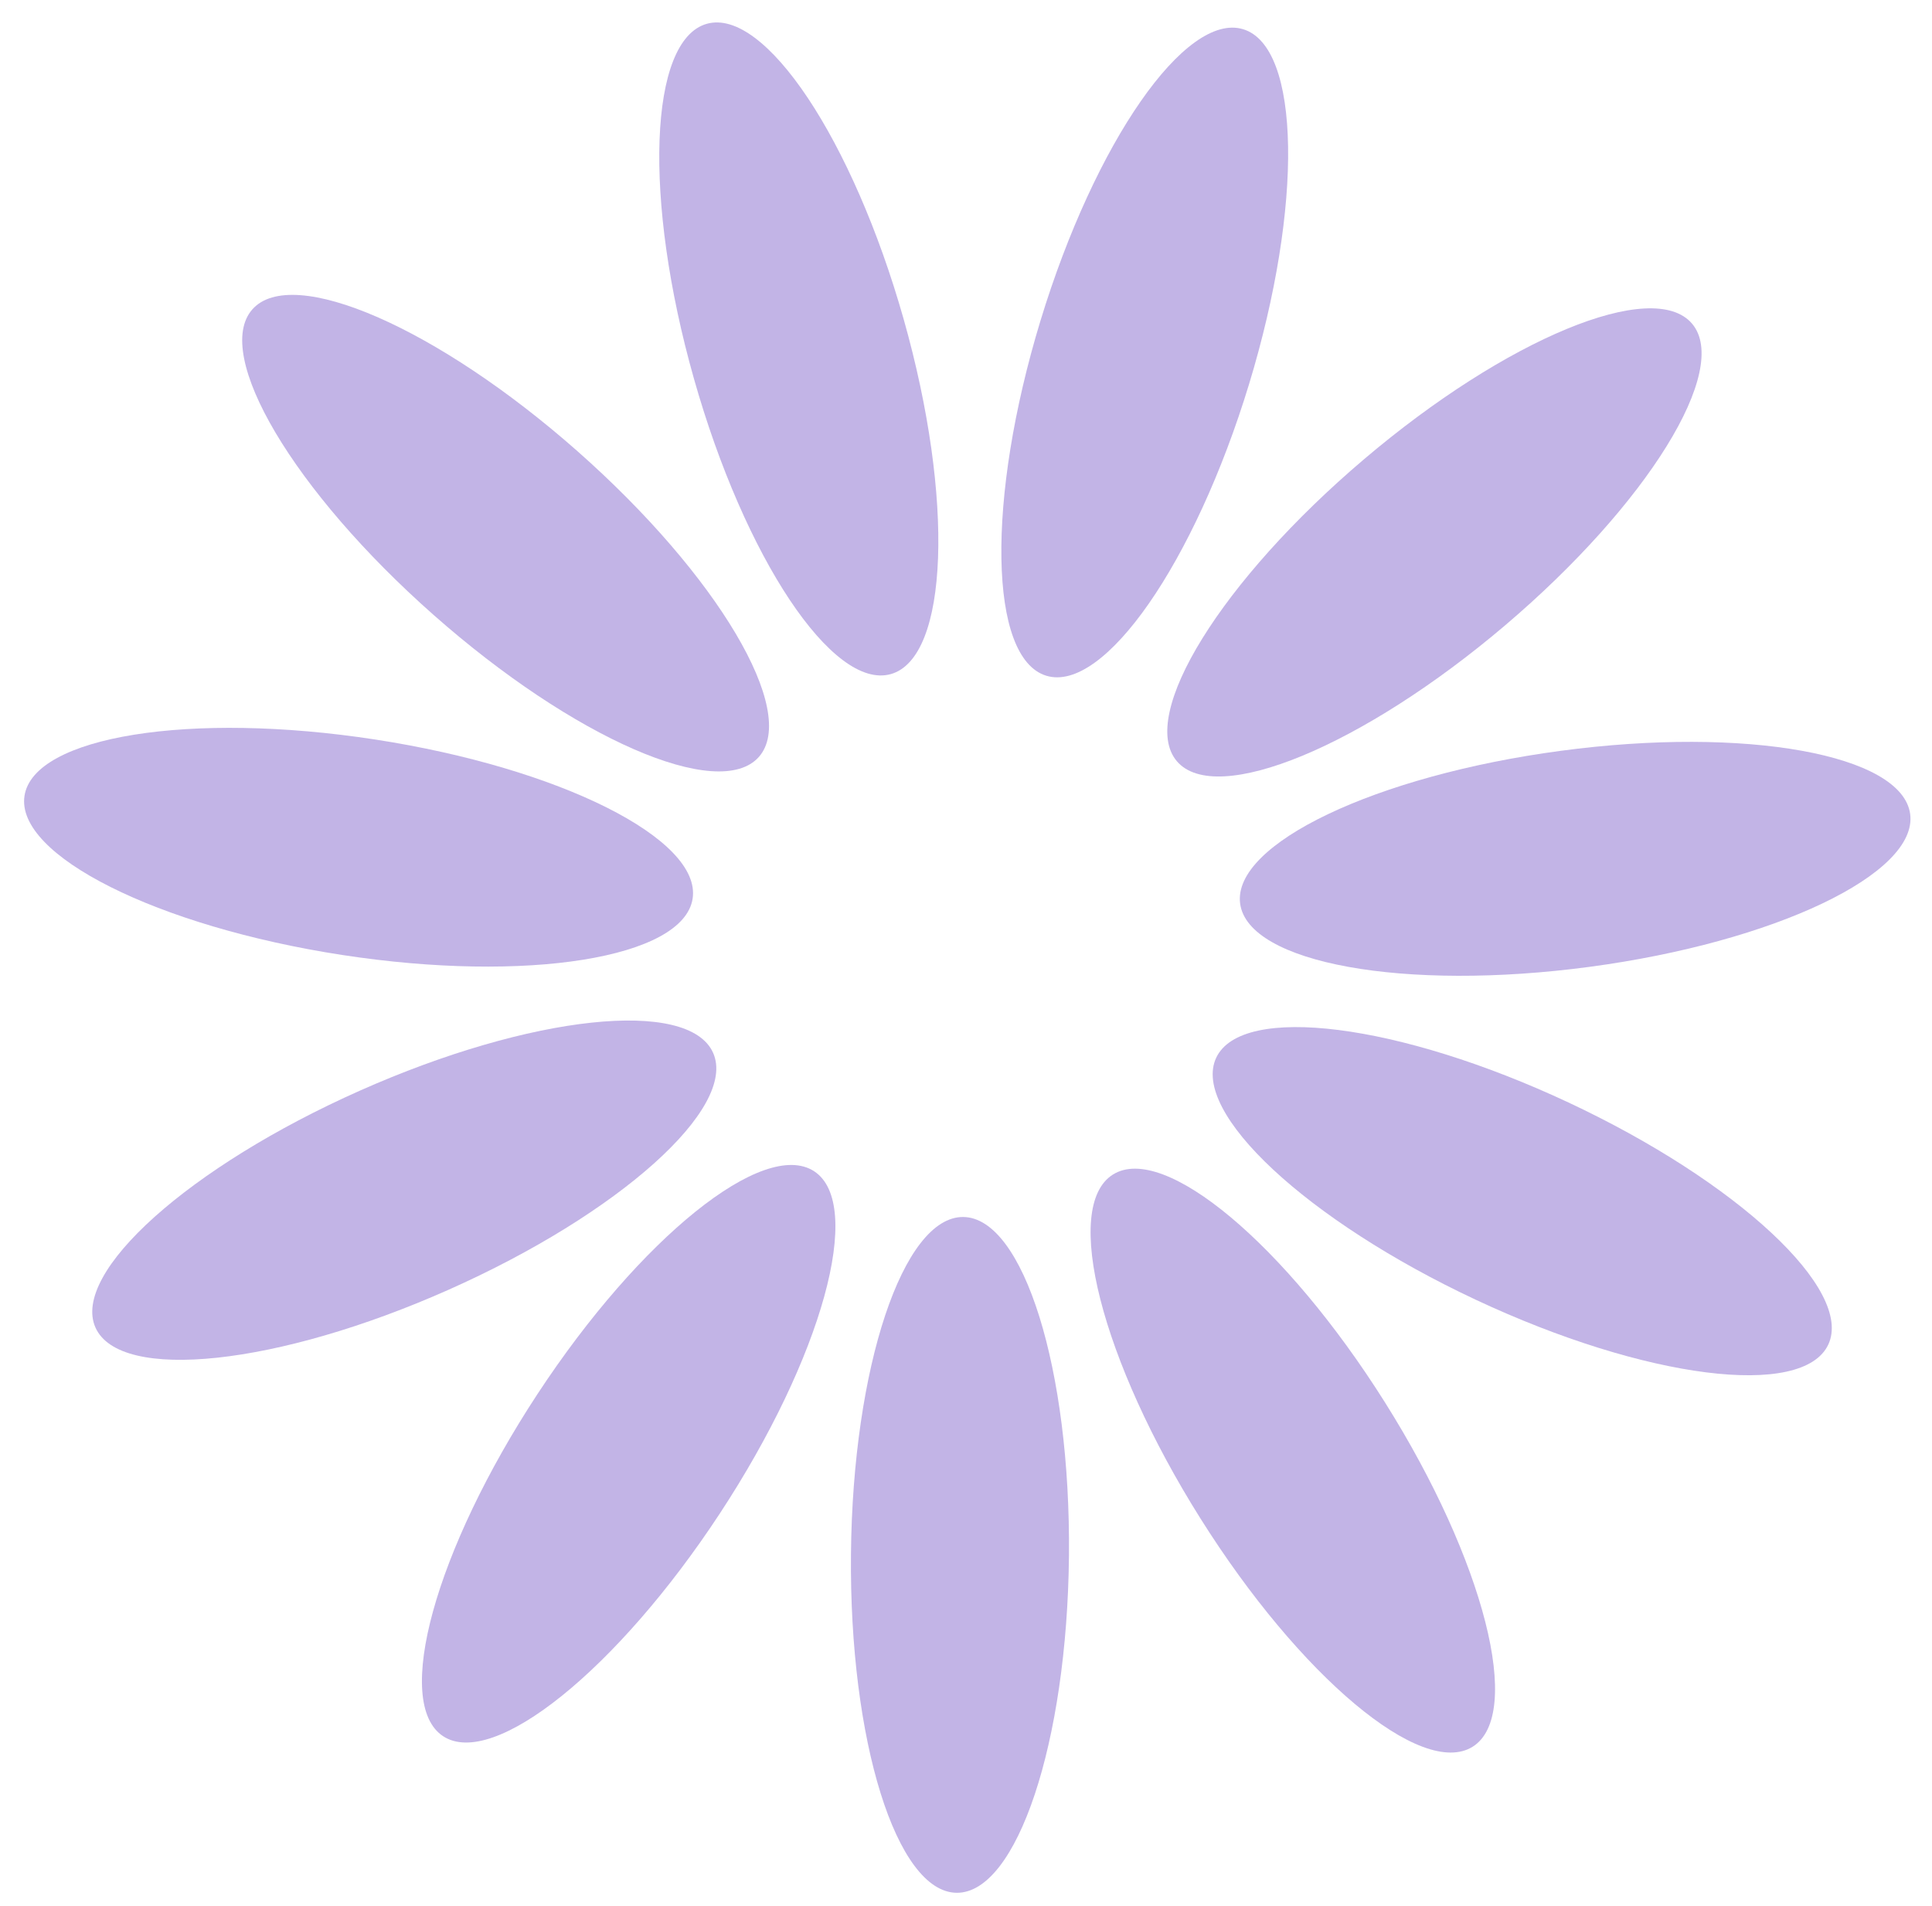
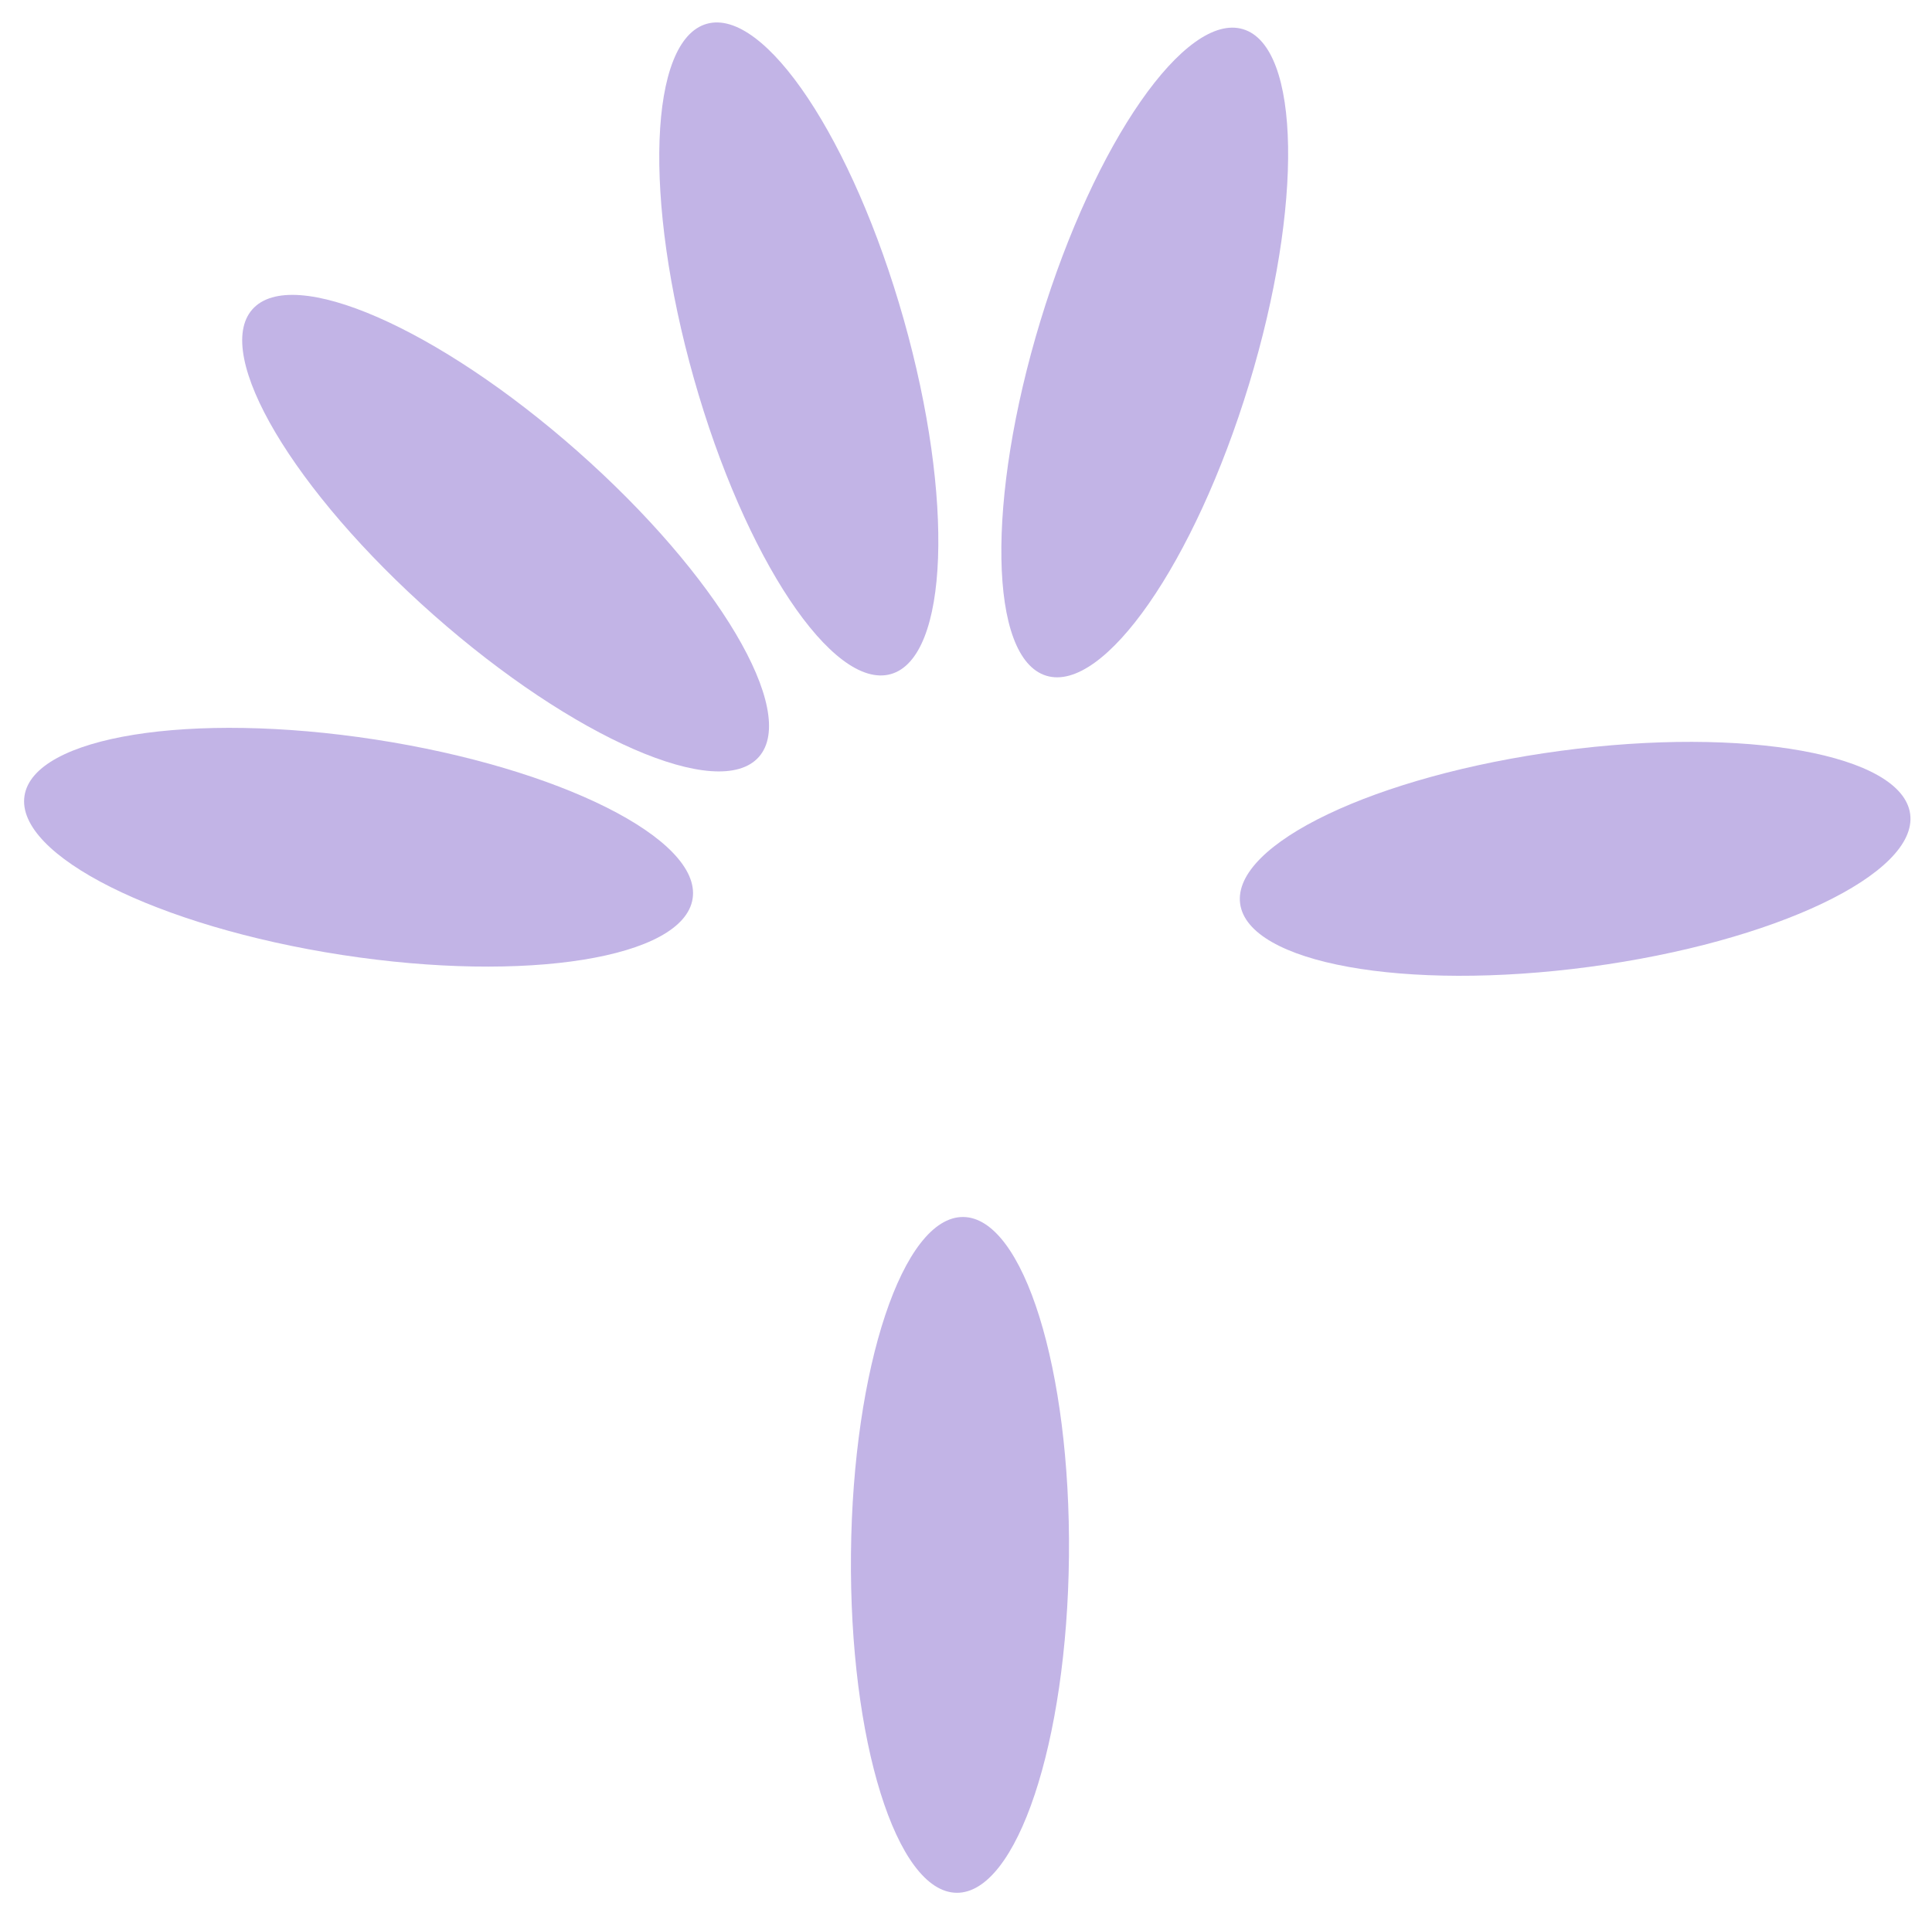
<svg xmlns="http://www.w3.org/2000/svg" width="76" height="75" viewBox="0 0 76 75" fill="none">
  <path d="M42.05 61.223C42.122 53.88 40.26 47.909 37.892 47.886C35.524 47.863 33.546 53.797 33.475 61.139C33.403 68.482 35.264 74.454 37.632 74.477C40.001 74.5 41.978 68.566 42.05 61.223Z" fill="#C2B4E6" />
-   <path d="M28.314 59.556C32.345 53.417 34.008 47.388 32.028 46.088C30.048 44.788 25.176 48.71 21.146 54.848C17.115 60.987 15.453 67.016 17.432 68.316C19.412 69.616 24.284 65.694 28.314 59.556Z" fill="#C2B4E6" />
-   <path d="M17.646 50.749C24.355 47.764 29.014 43.591 28.052 41.427C27.089 39.263 20.87 39.929 14.161 42.913C7.451 45.897 2.792 50.071 3.755 52.235C4.717 54.399 10.937 53.733 17.646 50.749Z" fill="#C2B4E6" />
  <path d="M27.246 35.359C27.607 33.019 22.015 30.215 14.757 29.098C7.5 27.981 1.324 28.973 0.964 31.314C0.603 33.655 6.195 36.457 13.453 37.575C20.71 38.692 26.886 37.7 27.246 35.359Z" fill="#C2B4E6" />
  <path d="M29.852 29.783C31.421 28.009 28.231 22.628 22.729 17.765C17.227 12.902 11.495 10.399 9.927 12.173C8.358 13.948 11.548 19.328 17.05 24.191C22.552 29.054 28.284 31.558 29.852 29.783Z" fill="#C2B4E6" />
  <path d="M35.043 26.524C37.322 25.88 37.548 19.629 35.549 12.563C33.549 5.498 30.081 0.292 27.802 0.937C25.524 1.582 25.297 7.833 27.297 14.898C29.296 21.964 32.764 27.169 35.043 26.524Z" fill="#C2B4E6" />
  <path d="M49.134 15.118C51.272 8.093 51.169 1.839 48.903 1.15C46.638 0.46 43.068 5.596 40.929 12.621C38.791 19.646 38.894 25.9 41.16 26.589C43.425 27.279 46.995 22.143 49.134 15.118Z" fill="#C2B4E6" />
-   <path d="M59.203 24.61C64.799 19.856 68.093 14.539 66.56 12.734C65.026 10.929 59.247 13.32 53.651 18.075C48.054 22.829 44.761 28.146 46.294 29.951C47.827 31.756 53.607 29.365 59.203 24.61Z" fill="#C2B4E6" />
  <path d="M62.531 38.043C69.81 37.069 75.455 34.377 75.141 32.03C74.827 29.683 68.672 28.569 61.394 29.543C54.116 30.517 48.47 33.209 48.784 35.556C49.098 37.903 55.253 39.017 62.531 38.043Z" fill="#C2B4E6" />
-   <path d="M71.92 52.906C72.925 50.761 68.35 46.497 61.701 43.381C55.051 40.264 48.846 39.477 47.842 41.621C46.837 43.766 51.412 48.03 58.061 51.146C64.71 54.262 70.915 55.05 71.92 52.906Z" fill="#C2B4E6" />
-   <path d="M57.933 68.728C59.938 67.467 58.395 61.406 54.486 55.189C50.577 48.973 45.783 44.956 43.779 46.216C41.774 47.477 43.317 53.538 47.226 59.754C51.135 65.971 55.928 69.989 57.933 68.728Z" fill="#C2B4E6" />
</svg>